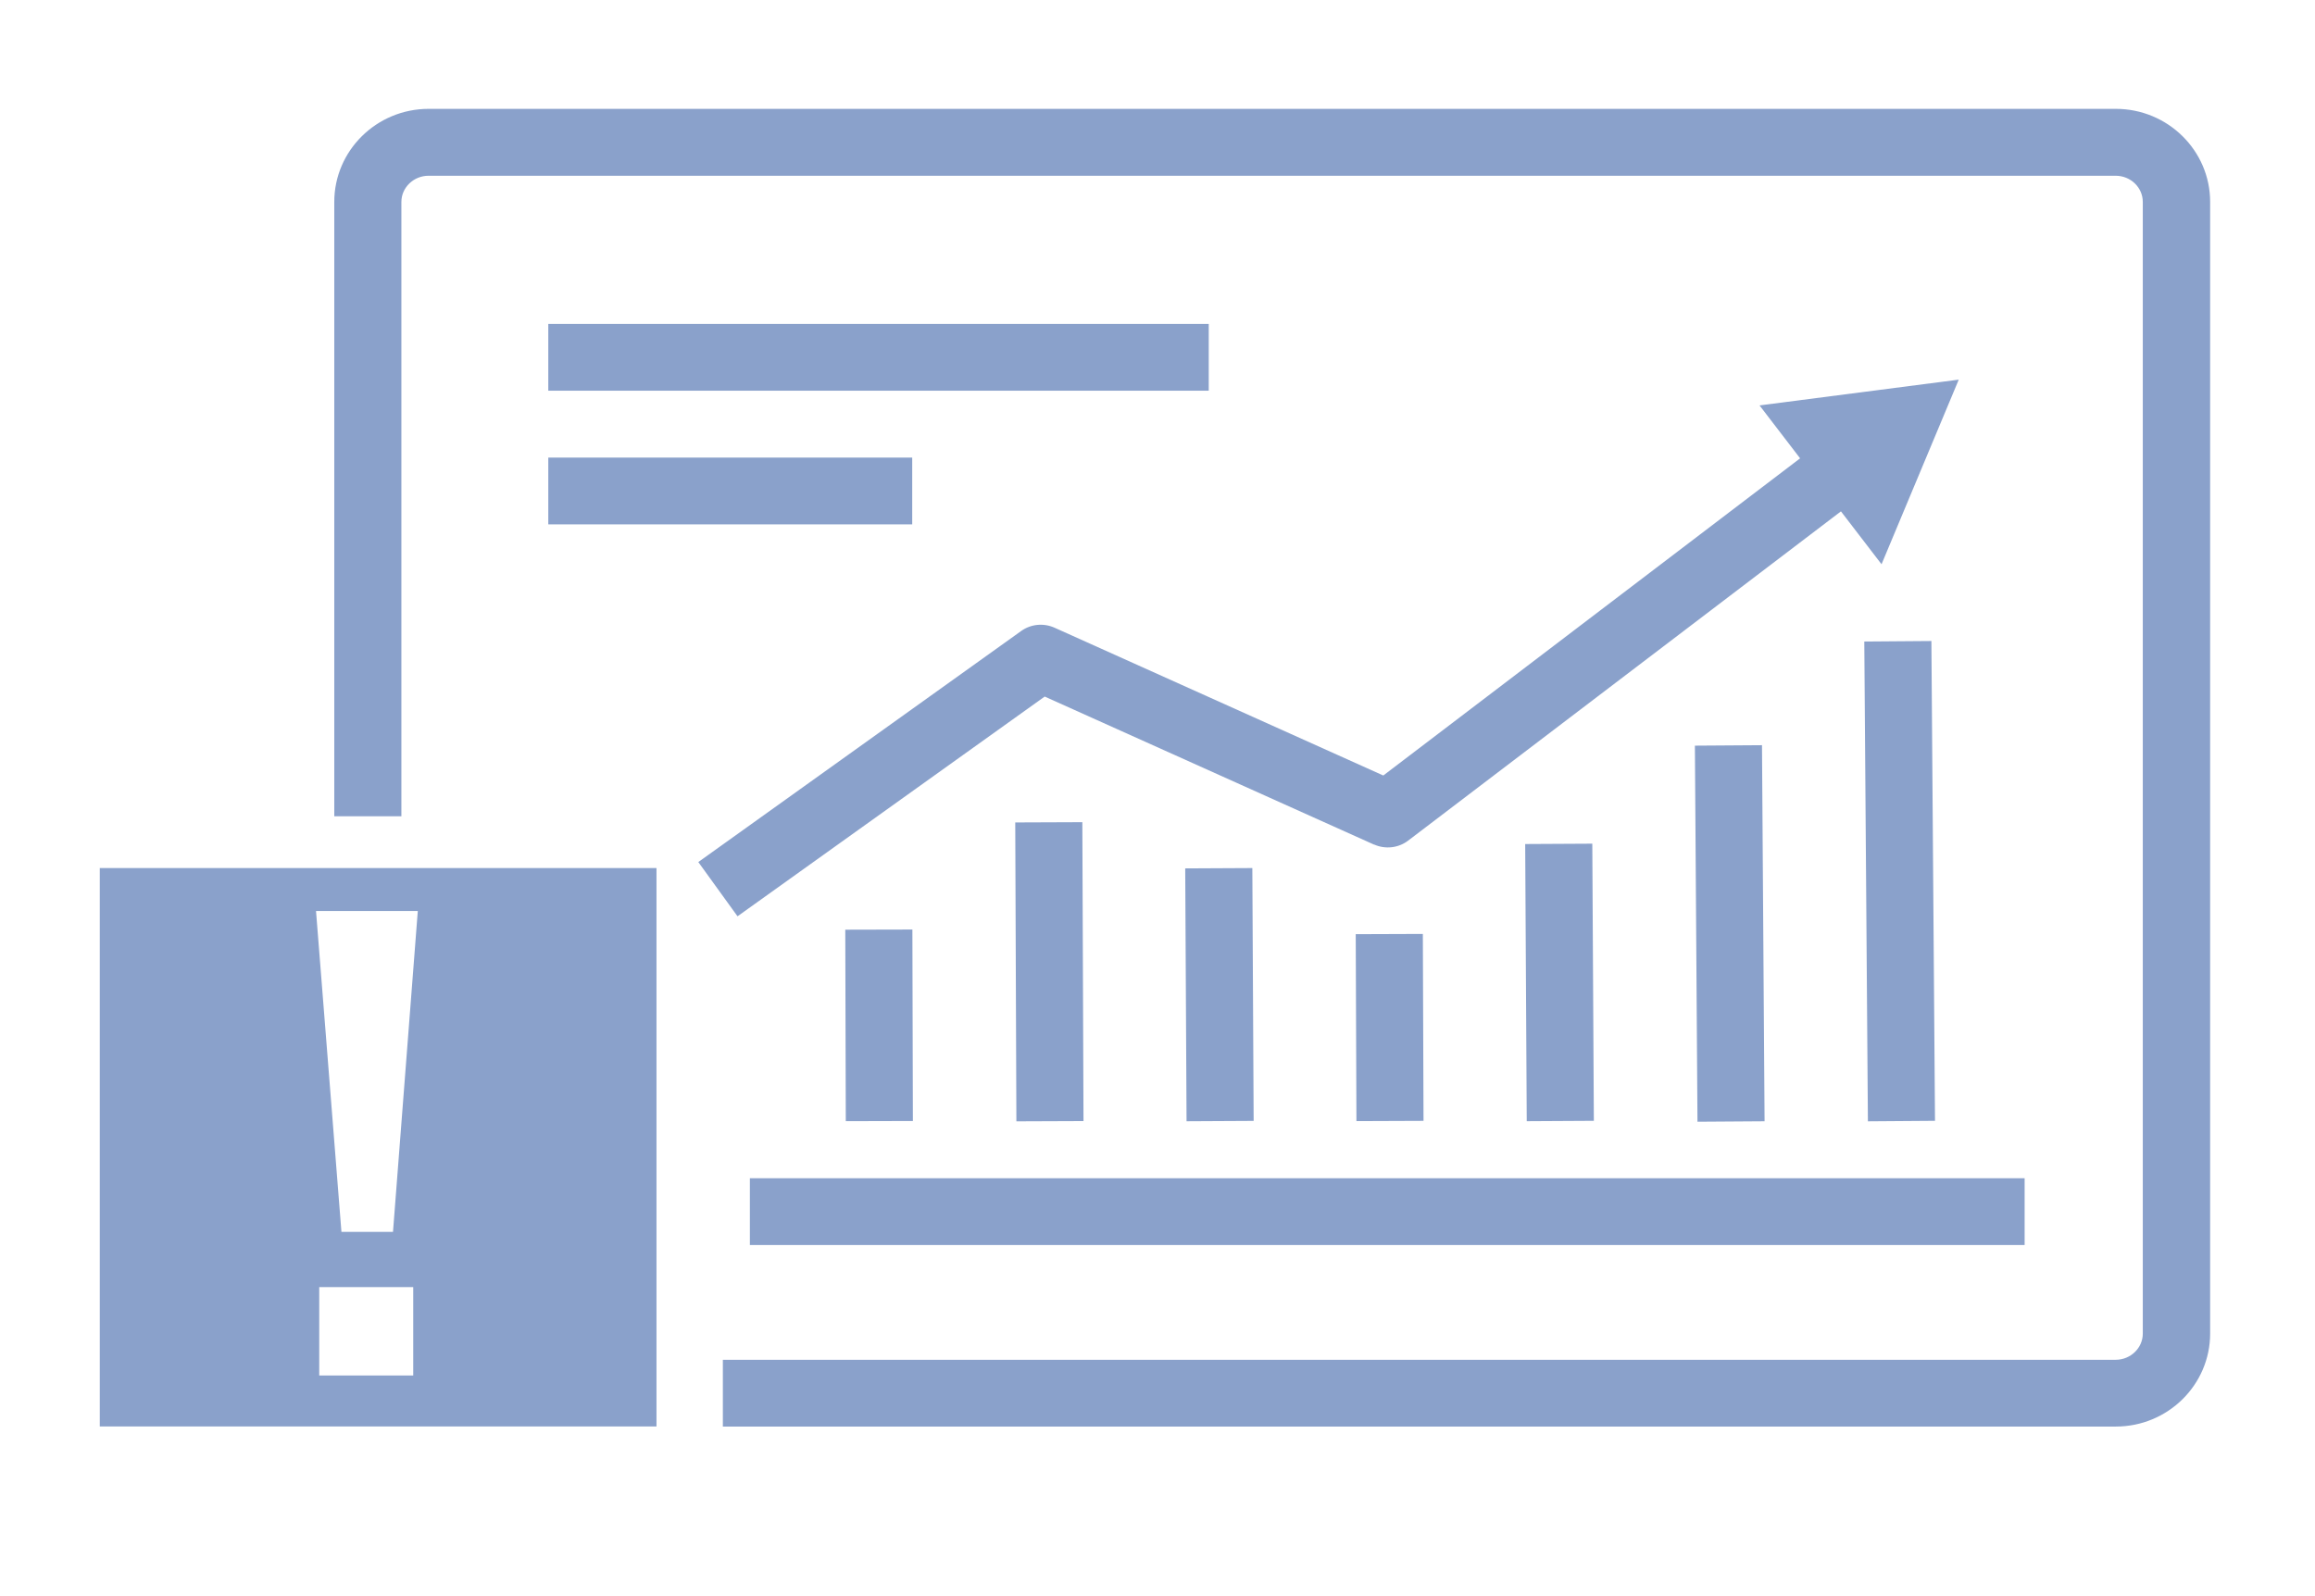
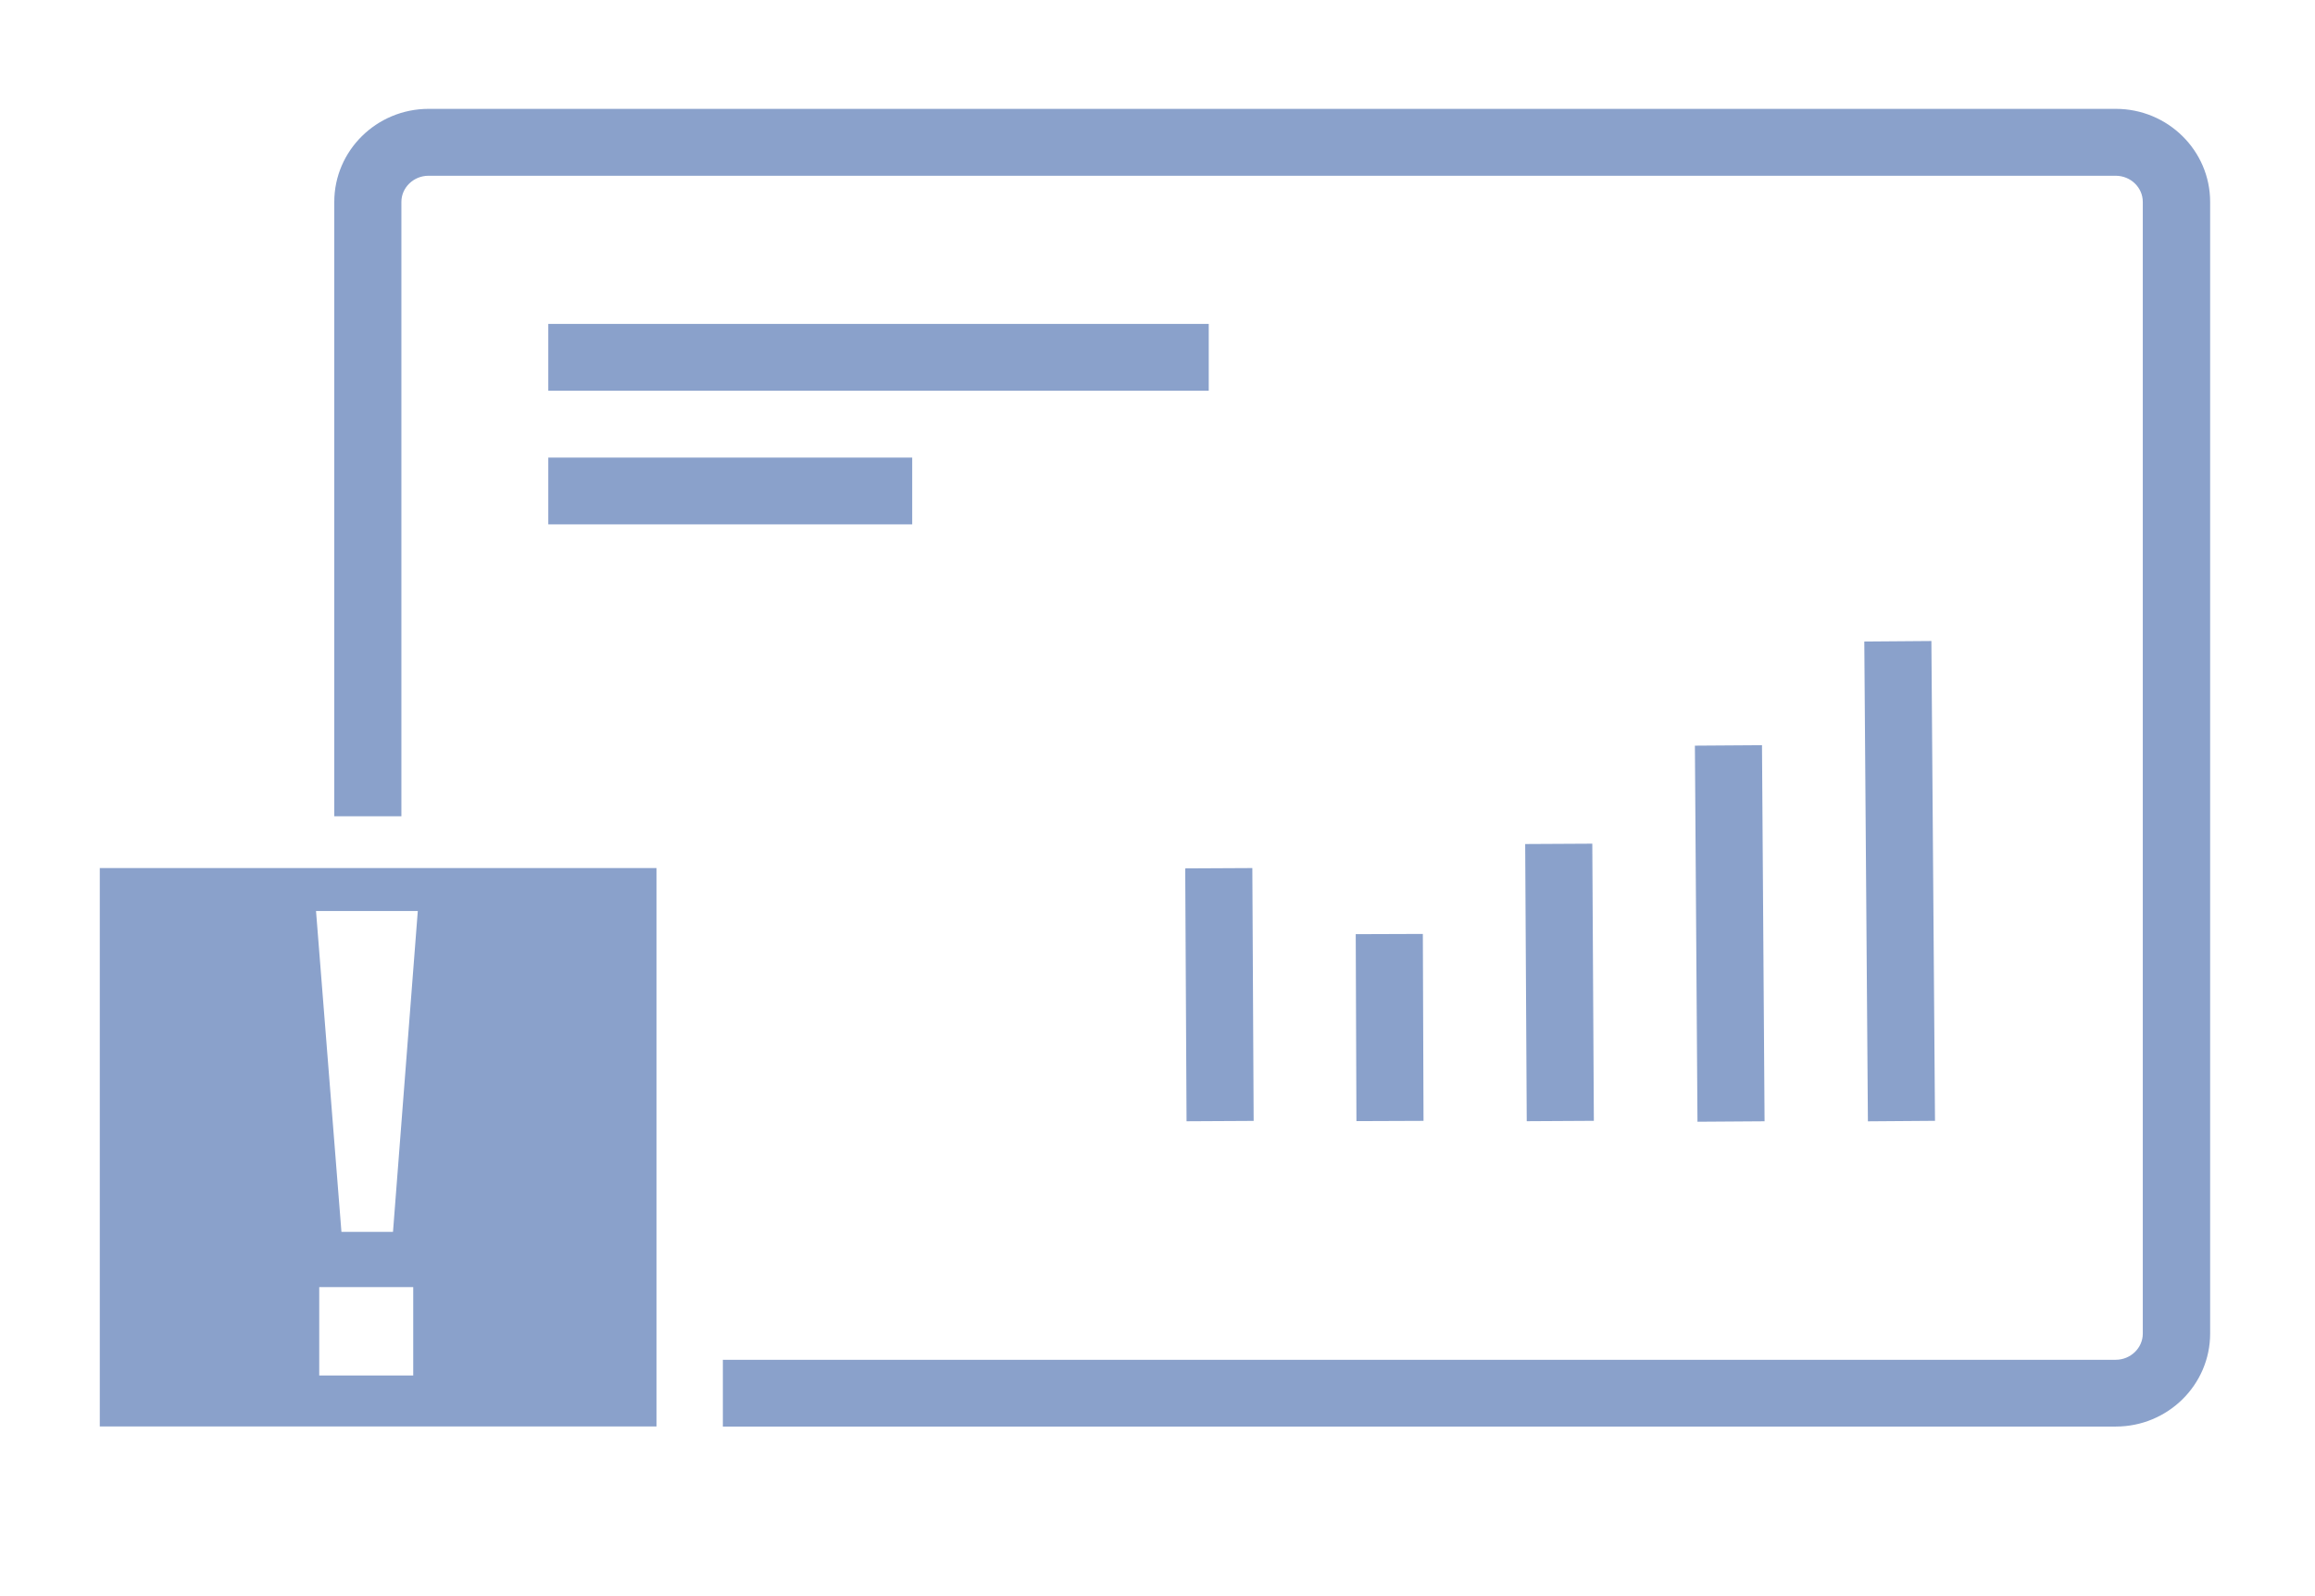
<svg xmlns="http://www.w3.org/2000/svg" width="116" height="80" viewBox="0 0 116 80" fill="none">
  <path d="M106.018 5.456H21.479C18.87 5.456 16.75 7.548 16.75 10.12V40.912H20.113V10.12C20.113 9.4 20.725 8.809 21.473 8.809H106.012C106.765 8.809 107.371 9.4 107.371 10.12V66.844C107.371 67.563 106.759 68.154 106.012 68.154H36.221V71.501H106.018C108.626 71.501 110.746 69.409 110.746 66.837V10.12C110.746 7.548 108.626 5.456 106.018 5.456Z" fill="#8AA1CB" />
-   <path d="M101.45 59.055H37.575V62.402H101.45V59.055Z" fill="#8AA1CB" />
-   <path d="M68.851 42.327C69.413 42.579 70.075 42.505 70.563 42.13L92.246 25.63L94.28 28.281L98.149 19.028L88.167 20.32L90.2 22.972L69.314 38.869L52.842 31.462C52.292 31.216 51.655 31.277 51.167 31.628L34.991 43.207L36.956 45.926L52.347 34.913L68.851 42.333V42.327Z" fill="#8AA1CB" />
-   <path d="M54.234 41.209L50.872 41.222L50.929 56.203L54.292 56.19L54.234 41.209Z" fill="#8AA1CB" />
-   <path d="M45.718 46.589L42.355 46.597L42.381 56.195L45.743 56.186L45.718 46.589Z" fill="#8AA1CB" />
  <path d="M60.568 16.235H27.474V19.582H60.568V16.235Z" fill="#8AA1CB" />
  <path d="M62.752 43.508L59.389 43.525L59.456 56.199L62.818 56.181L62.752 43.508Z" fill="#8AA1CB" />
  <path d="M71.296 46.81L67.933 46.822L67.968 56.192L71.33 56.179L71.296 46.81Z" fill="#8AA1CB" />
  <path d="M79.787 42.286L76.424 42.304L76.502 56.196L79.865 56.177L79.787 42.286Z" fill="#8AA1CB" />
  <path d="M88.29 37.35L84.928 37.373L85.057 56.223L88.419 56.2L88.29 37.35Z" fill="#8AA1CB" />
  <path d="M96.778 32.128L93.416 32.154L93.597 56.202L96.959 56.177L96.778 32.128Z" fill="#8AA1CB" />
  <path d="M45.709 22.935H27.474V26.282H45.709V22.935Z" fill="#8AA1CB" />
  <path d="M15.835 45.661L17.109 61.744H19.692L20.935 45.661H15.835ZM15.996 64.512V68.942H20.706V64.512H15.996ZM32.895 71.495H5V43.508H32.895V71.495Z" fill="#8AA1CB" />
</svg>